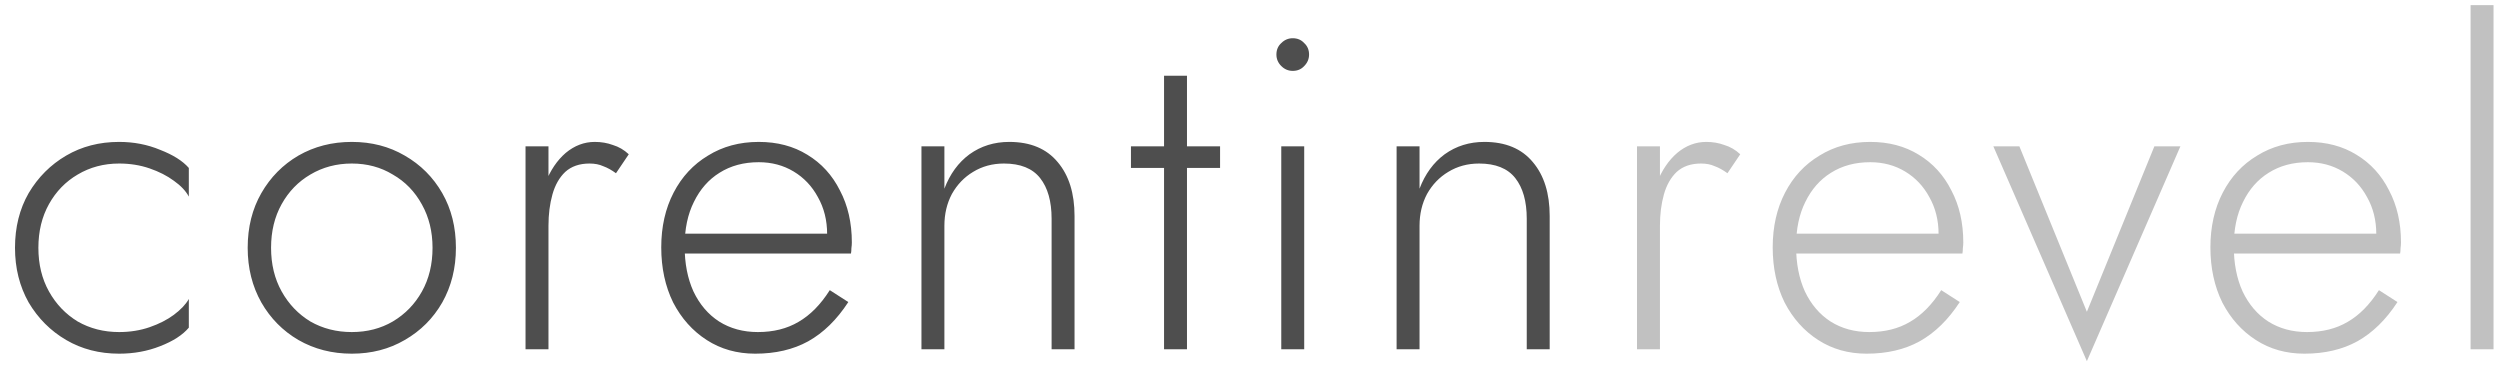
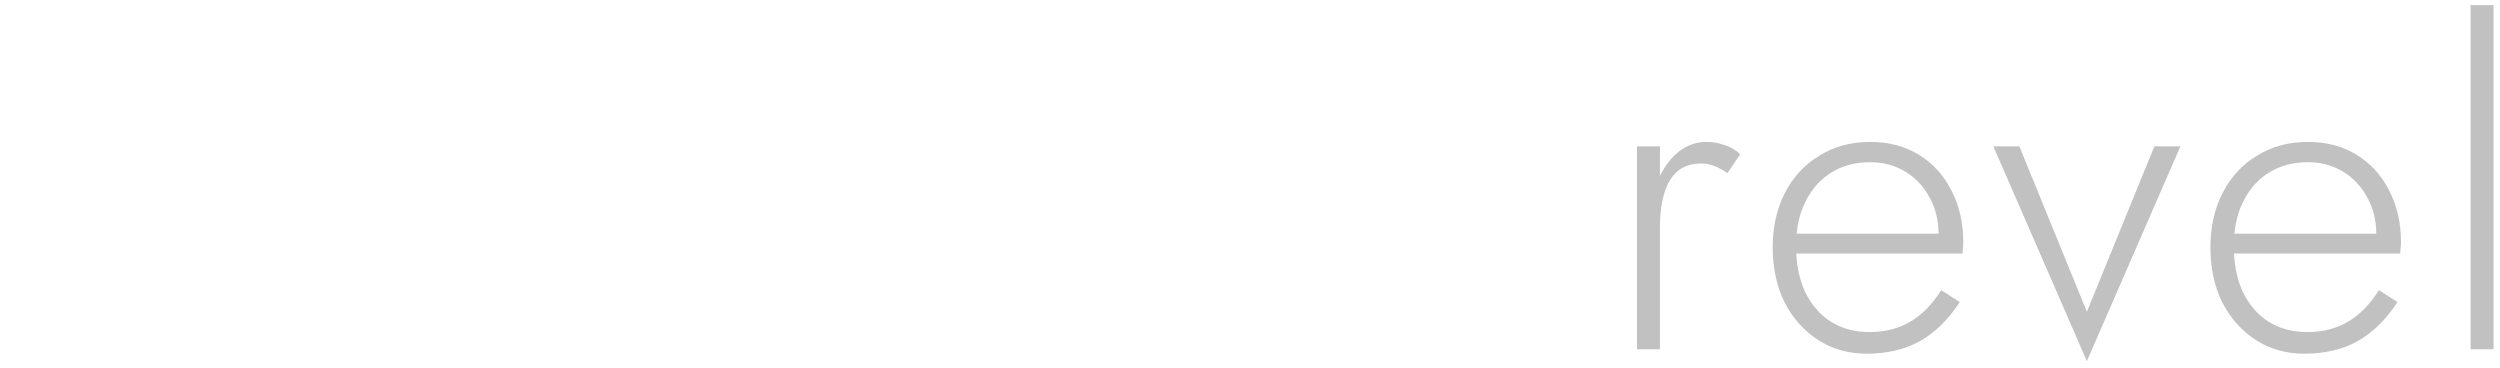
<svg xmlns="http://www.w3.org/2000/svg" width="136" height="20" viewBox="0 0 136 20" fill="none">
-   <path d="M2.088 13.48C2.088 14.376 2.28 15.168 2.664 15.856C3.048 16.544 3.568 17.088 4.224 17.488C4.896 17.872 5.648 18.064 6.48 18.064C7.072 18.064 7.624 17.976 8.136 17.8C8.648 17.624 9.088 17.4 9.456 17.128C9.84 16.84 10.112 16.552 10.272 16.264V17.824C9.936 18.224 9.416 18.56 8.712 18.832C8.024 19.104 7.28 19.24 6.48 19.24C5.408 19.24 4.448 18.992 3.6 18.496C2.752 18 2.072 17.32 1.56 16.456C1.064 15.576 0.816 14.584 0.816 13.48C0.816 12.36 1.064 11.368 1.56 10.504C2.072 9.64 2.752 8.96 3.6 8.464C4.448 7.968 5.408 7.72 6.48 7.72C7.28 7.72 8.024 7.864 8.712 8.152C9.416 8.424 9.936 8.752 10.272 9.136V10.696C10.112 10.392 9.84 10.104 9.456 9.832C9.088 9.56 8.648 9.336 8.136 9.16C7.624 8.984 7.072 8.896 6.48 8.896C5.648 8.896 4.896 9.096 4.224 9.496C3.568 9.88 3.048 10.416 2.664 11.104C2.28 11.792 2.088 12.584 2.088 13.48ZM13.474 13.48C13.474 12.36 13.722 11.368 14.218 10.504C14.714 9.64 15.386 8.96 16.234 8.464C17.098 7.968 18.066 7.72 19.138 7.72C20.21 7.72 21.17 7.968 22.018 8.464C22.882 8.96 23.562 9.64 24.058 10.504C24.554 11.368 24.802 12.36 24.802 13.48C24.802 14.584 24.554 15.576 24.058 16.456C23.562 17.32 22.882 18 22.018 18.496C21.17 18.992 20.21 19.24 19.138 19.24C18.066 19.24 17.098 18.992 16.234 18.496C15.386 18 14.714 17.32 14.218 16.456C13.722 15.576 13.474 14.584 13.474 13.48ZM14.746 13.48C14.746 14.376 14.938 15.168 15.322 15.856C15.706 16.544 16.226 17.088 16.882 17.488C17.554 17.872 18.306 18.064 19.138 18.064C19.97 18.064 20.714 17.872 21.37 17.488C22.042 17.088 22.57 16.544 22.954 15.856C23.338 15.168 23.53 14.376 23.53 13.48C23.53 12.6 23.338 11.816 22.954 11.128C22.57 10.424 22.042 9.88 21.37 9.496C20.714 9.096 19.97 8.896 19.138 8.896C18.306 8.896 17.554 9.096 16.882 9.496C16.226 9.88 15.706 10.416 15.322 11.104C14.938 11.792 14.746 12.584 14.746 13.48ZM29.837 7.96V19H28.589V7.96H29.837ZM33.509 9.424C33.269 9.248 33.037 9.12 32.813 9.04C32.605 8.944 32.357 8.896 32.069 8.896C31.525 8.896 31.085 9.048 30.749 9.352C30.429 9.656 30.197 10.064 30.053 10.576C29.909 11.088 29.837 11.656 29.837 12.28H29.261C29.261 11.4 29.397 10.624 29.669 9.952C29.941 9.264 30.309 8.72 30.773 8.32C31.253 7.92 31.781 7.72 32.357 7.72C32.709 7.72 33.037 7.776 33.341 7.888C33.661 7.984 33.949 8.152 34.205 8.392L33.509 9.424ZM41.084 19.24C40.092 19.24 39.212 18.992 38.444 18.496C37.676 18 37.068 17.32 36.62 16.456C36.188 15.576 35.972 14.576 35.972 13.456C35.972 12.336 36.196 11.344 36.644 10.48C37.092 9.616 37.716 8.944 38.516 8.464C39.316 7.968 40.236 7.72 41.276 7.72C42.284 7.72 43.164 7.952 43.916 8.416C44.684 8.88 45.276 9.528 45.692 10.36C46.124 11.176 46.34 12.12 46.34 13.192C46.34 13.288 46.332 13.392 46.316 13.504C46.316 13.616 46.308 13.712 46.292 13.792H36.764V12.712H45.356L44.828 13.456C44.86 13.376 44.892 13.272 44.924 13.144C44.972 13 44.996 12.864 44.996 12.736C44.996 11.984 44.828 11.312 44.492 10.72C44.172 10.128 43.732 9.664 43.172 9.328C42.612 8.992 41.98 8.824 41.276 8.824C40.46 8.824 39.748 9.016 39.14 9.4C38.548 9.768 38.084 10.296 37.748 10.984C37.412 11.656 37.244 12.456 37.244 13.384C37.244 14.328 37.404 15.152 37.724 15.856C38.06 16.56 38.524 17.104 39.116 17.488C39.724 17.872 40.428 18.064 41.228 18.064C42.076 18.064 42.812 17.88 43.436 17.512C44.076 17.144 44.644 16.568 45.14 15.784L46.148 16.432C45.524 17.392 44.796 18.104 43.964 18.568C43.148 19.016 42.188 19.24 41.084 19.24ZM57.207 11.896C57.207 10.952 56.999 10.216 56.583 9.688C56.167 9.16 55.511 8.896 54.615 8.896C53.991 8.896 53.431 9.048 52.935 9.352C52.455 9.64 52.071 10.04 51.783 10.552C51.511 11.064 51.375 11.64 51.375 12.28V19H50.127V7.96H51.375V10.264C51.679 9.464 52.135 8.84 52.743 8.392C53.367 7.944 54.087 7.72 54.903 7.72C56.055 7.72 56.935 8.088 57.543 8.824C58.151 9.544 58.455 10.52 58.455 11.752V19H57.207V11.896ZM61.524 7.96H66.372V9.136H61.524V7.96ZM63.324 4.12H64.572V19H63.324V4.12ZM69.437 2.968C69.437 2.712 69.525 2.504 69.701 2.344C69.877 2.168 70.085 2.08 70.325 2.08C70.581 2.08 70.789 2.168 70.949 2.344C71.125 2.504 71.213 2.712 71.213 2.968C71.213 3.208 71.125 3.416 70.949 3.592C70.789 3.768 70.581 3.856 70.325 3.856C70.085 3.856 69.877 3.768 69.701 3.592C69.525 3.416 69.437 3.208 69.437 2.968ZM69.701 7.96H70.949V19H69.701V7.96ZM83.055 11.896C83.055 10.952 82.847 10.216 82.431 9.688C82.015 9.16 81.359 8.896 80.463 8.896C79.839 8.896 79.279 9.048 78.783 9.352C78.303 9.64 77.919 10.04 77.631 10.552C77.359 11.064 77.223 11.64 77.223 12.28V19H75.975V7.96H77.223V10.264C77.527 9.464 77.983 8.84 78.591 8.392C79.215 7.944 79.935 7.72 80.751 7.72C81.903 7.72 82.783 8.088 83.391 8.824C83.999 9.544 84.303 10.52 84.303 11.752V19H83.055V11.896Z" fill="#4E4E4E" />
  <path d="M90.301 7.96V19H89.053V7.96H90.301ZM93.973 9.424C93.733 9.248 93.501 9.12 93.277 9.04C93.069 8.944 92.821 8.896 92.533 8.896C91.989 8.896 91.549 9.048 91.213 9.352C90.893 9.656 90.661 10.064 90.517 10.576C90.373 11.088 90.301 11.656 90.301 12.28H89.725C89.725 11.4 89.861 10.624 90.133 9.952C90.405 9.264 90.773 8.72 91.237 8.32C91.717 7.92 92.245 7.72 92.821 7.72C93.173 7.72 93.501 7.776 93.805 7.888C94.125 7.984 94.413 8.152 94.669 8.392L93.973 9.424ZM101.547 19.24C100.555 19.24 99.675 18.992 98.907 18.496C98.139 18 97.531 17.32 97.083 16.456C96.651 15.576 96.435 14.576 96.435 13.456C96.435 12.336 96.659 11.344 97.107 10.48C97.555 9.616 98.179 8.944 98.979 8.464C99.779 7.968 100.699 7.72 101.739 7.72C102.747 7.72 103.627 7.952 104.379 8.416C105.147 8.88 105.739 9.528 106.155 10.36C106.587 11.176 106.803 12.12 106.803 13.192C106.803 13.288 106.795 13.392 106.779 13.504C106.779 13.616 106.771 13.712 106.755 13.792H97.227V12.712H105.819L105.291 13.456C105.323 13.376 105.355 13.272 105.387 13.144C105.435 13 105.459 12.864 105.459 12.736C105.459 11.984 105.291 11.312 104.955 10.72C104.635 10.128 104.195 9.664 103.635 9.328C103.075 8.992 102.443 8.824 101.739 8.824C100.923 8.824 100.211 9.016 99.603 9.4C99.011 9.768 98.547 10.296 98.211 10.984C97.875 11.656 97.707 12.456 97.707 13.384C97.707 14.328 97.867 15.152 98.187 15.856C98.523 16.56 98.987 17.104 99.579 17.488C100.187 17.872 100.891 18.064 101.691 18.064C102.539 18.064 103.275 17.88 103.899 17.512C104.539 17.144 105.107 16.568 105.603 15.784L106.611 16.432C105.987 17.392 105.259 18.104 104.427 18.568C103.611 19.016 102.651 19.24 101.547 19.24ZM108.438 7.96H109.854L113.526 16.96L117.198 7.96H118.614L113.526 19.648L108.438 7.96ZM125.358 19.24C124.366 19.24 123.486 18.992 122.718 18.496C121.95 18 121.342 17.32 120.894 16.456C120.462 15.576 120.246 14.576 120.246 13.456C120.246 12.336 120.47 11.344 120.918 10.48C121.366 9.616 121.99 8.944 122.79 8.464C123.59 7.968 124.51 7.72 125.55 7.72C126.558 7.72 127.438 7.952 128.19 8.416C128.958 8.88 129.55 9.528 129.966 10.36C130.398 11.176 130.614 12.12 130.614 13.192C130.614 13.288 130.606 13.392 130.59 13.504C130.59 13.616 130.582 13.712 130.566 13.792H121.038V12.712H129.63L129.102 13.456C129.134 13.376 129.166 13.272 129.198 13.144C129.246 13 129.27 12.864 129.27 12.736C129.27 11.984 129.102 11.312 128.766 10.72C128.446 10.128 128.006 9.664 127.446 9.328C126.886 8.992 126.254 8.824 125.55 8.824C124.734 8.824 124.022 9.016 123.414 9.4C122.822 9.768 122.358 10.296 122.022 10.984C121.686 11.656 121.518 12.456 121.518 13.384C121.518 14.328 121.678 15.152 121.998 15.856C122.334 16.56 122.798 17.104 123.39 17.488C123.998 17.872 124.702 18.064 125.502 18.064C126.35 18.064 127.086 17.88 127.71 17.512C128.35 17.144 128.918 16.568 129.414 15.784L130.422 16.432C129.798 17.392 129.07 18.104 128.238 18.568C127.422 19.016 126.462 19.24 125.358 19.24ZM134.4 0.28H135.648V19H134.4V0.28Z" fill="#C1C1C1" />
</svg>